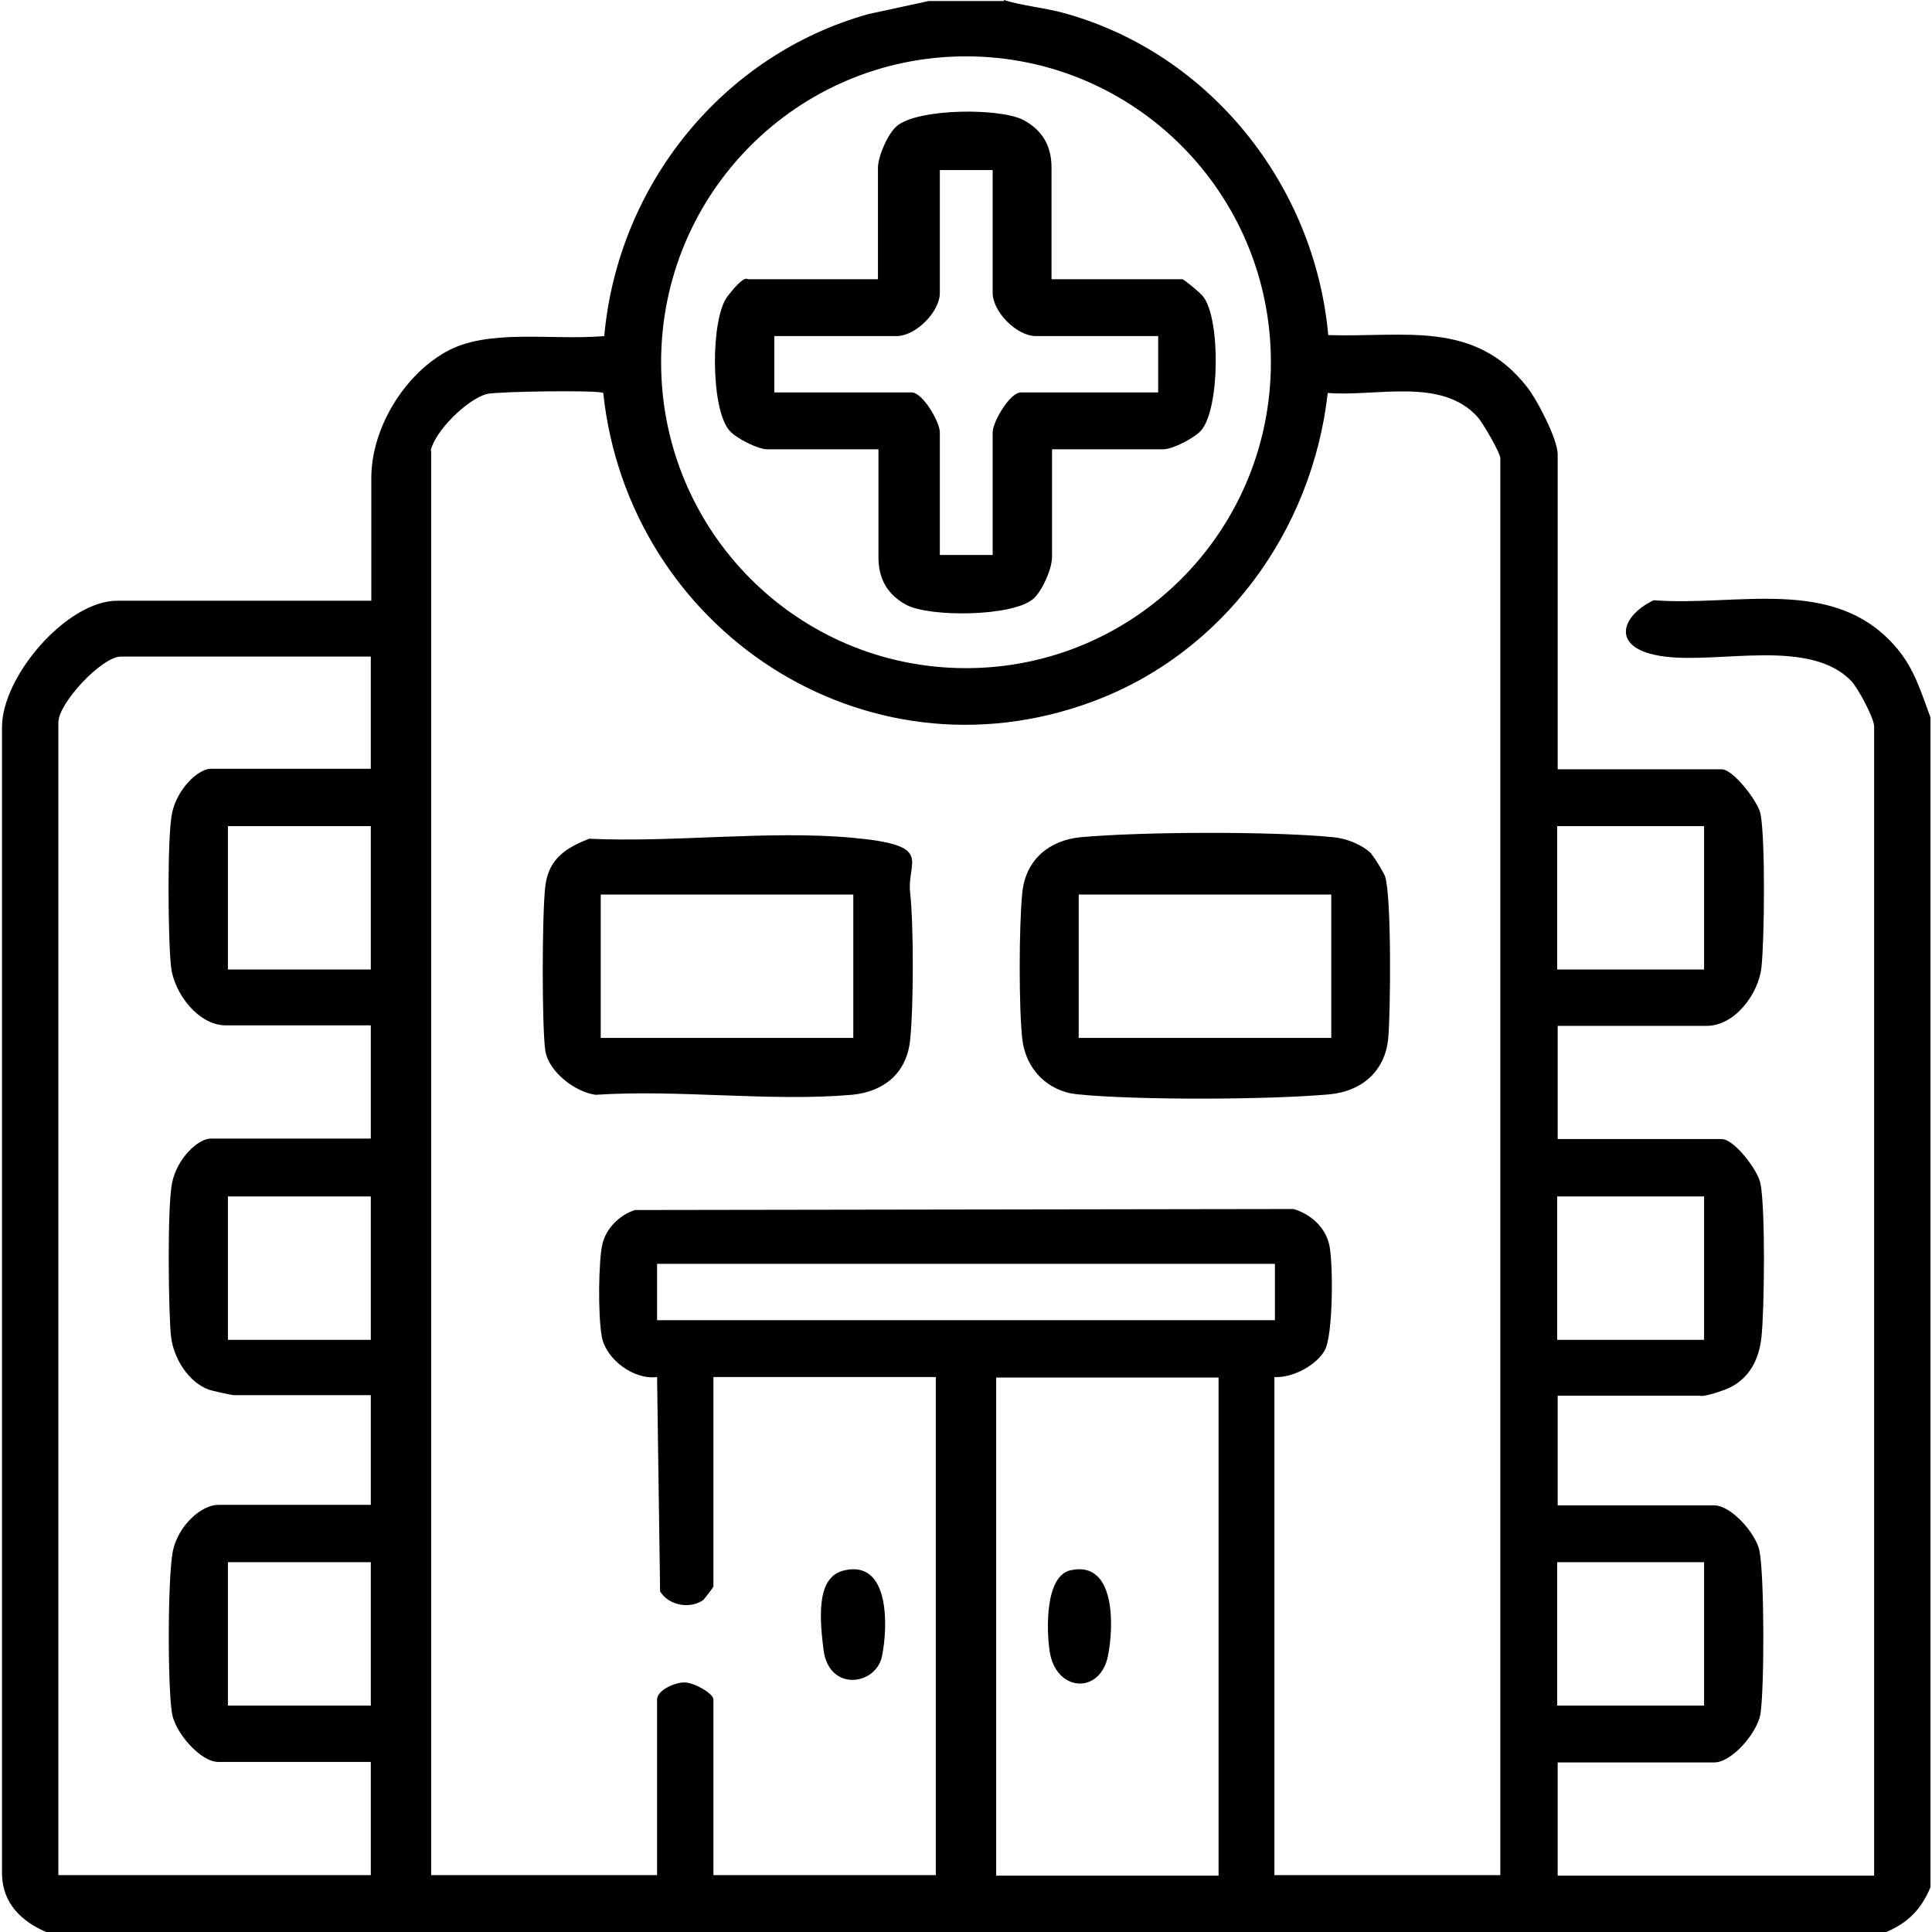
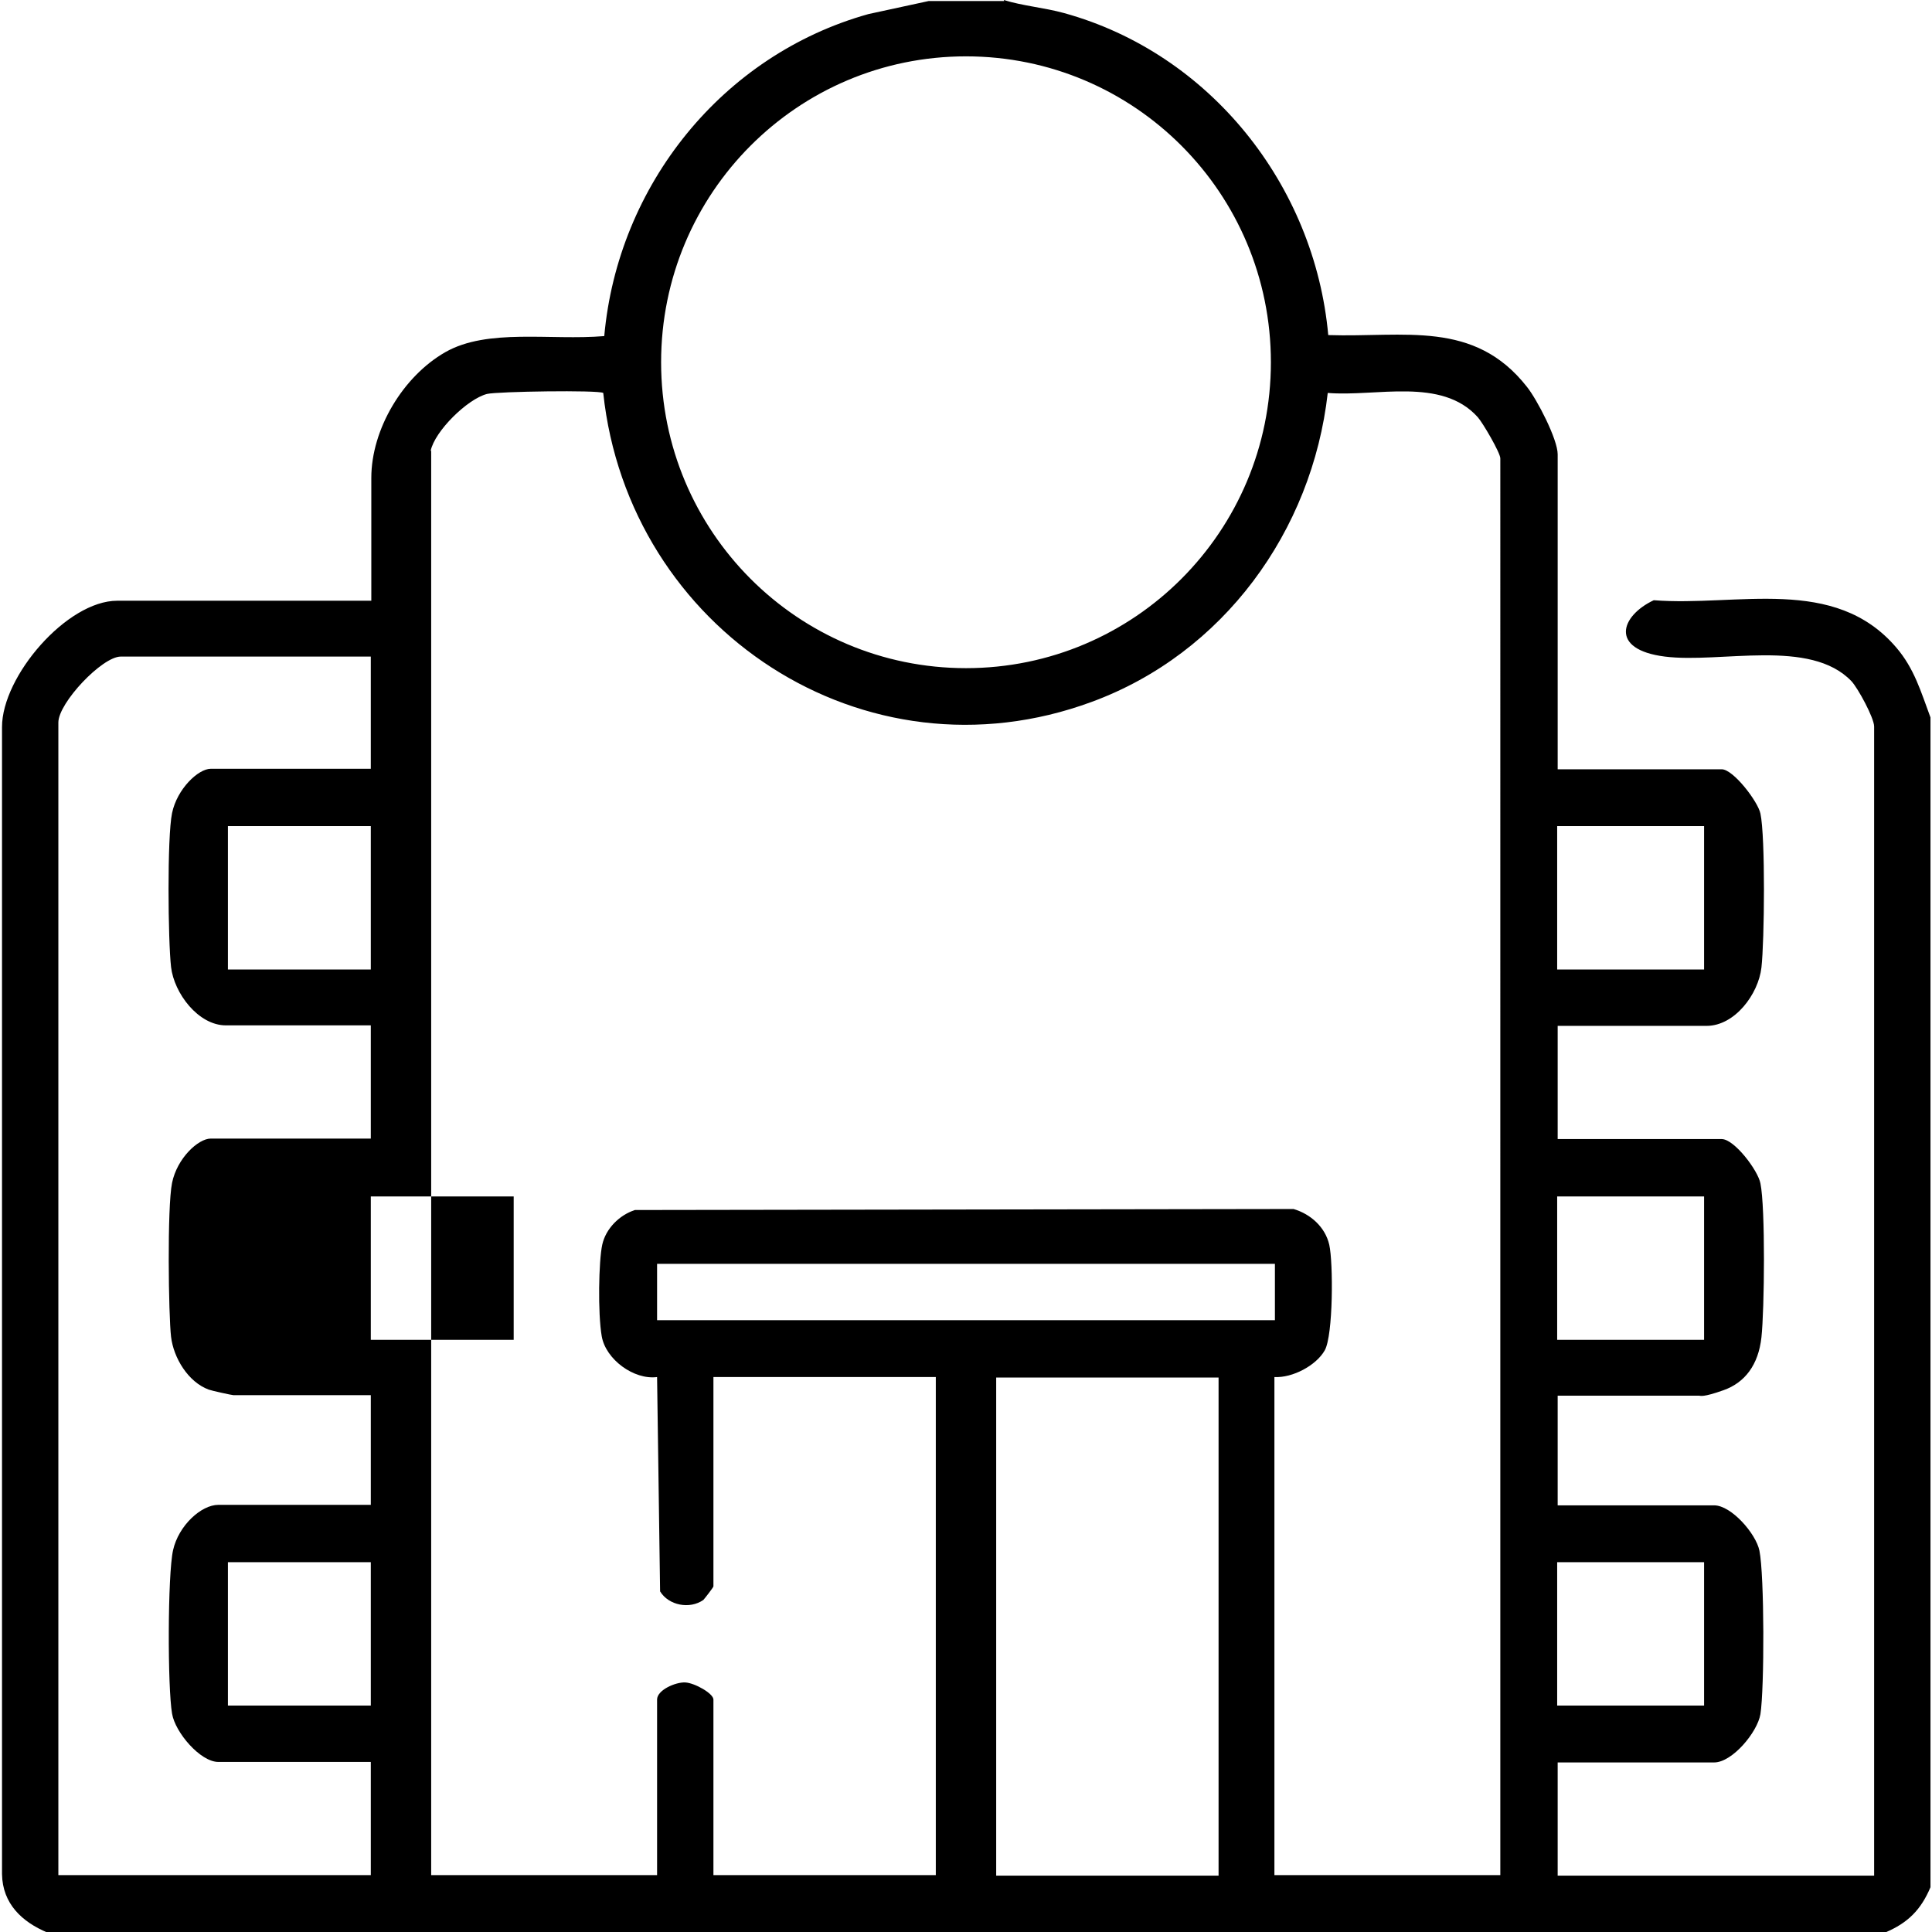
<svg xmlns="http://www.w3.org/2000/svg" id="Layer_1" viewBox="0 0 384 384">
-   <path d="M199.5,0c3.9,1.2,8,1.5,12,2.6,29,8,49.8,34.2,52.5,64,15.1.5,29-3.1,39.5,10.3,2,2.5,6.1,10.4,6.1,13.4v62.6h32.6c2.3,0,7.2,6.4,7.7,8.8,1,4.7.8,25.3.2,30.6s-5.3,11.6-10.9,11.6h-29.6v22.5h32.6c2.5,0,7.2,6.2,7.7,8.8,1,4.9.8,25.1.2,30.6s-3.3,9-7.5,10.5-4.6,1.1-4.9,1.1h-28.1v21.8h31.1c3.4,0,8.3,5.6,9,9,1,4.9,1,27.4.2,32.5-.6,3.6-5.6,9.6-9.2,9.6h-31.1v22.5h62.9v-228.4c0-1.7-3.2-7.6-4.5-9-8.2-8.6-26-3.5-37.1-4.9s-8.8-8.1-2.2-11.2c16.6,1.3,35.9-5,48.2,9.4,3.6,4.2,4.9,8.8,6.8,13.9v232.5c-1.9,4.5-4.5,7.1-9,9H9.4c-5-2.1-8.9-5.7-9-11.6v-228c0-10.1,12.9-25.1,22.9-25.1h50.5v-24.4c0-9.7,6.3-20.2,14.7-25s20.9-2.3,31.6-3.2c2.7-30,23.5-55.9,52.5-64l12-2.6h15ZM252.6,72c0-33.6-27.1-60.8-60.6-60.8s-60.6,27.2-60.6,60.8,27.1,60.8,60.6,60.8,60.6-27.2,60.6-60.8ZM85.7,89.6v283.1h44.9v-34.9c0-1.9,3.7-3.5,5.6-3.4s5.6,2.2,5.6,3.4v34.9h44.2v-99h-44.2v41.6c0,.2-1.8,2.5-2,2.7-2.7,1.9-6.9,1.1-8.6-1.7l-.6-42.6c-4.6.6-10.2-3.5-11-8.1s-.6-15,.1-18.2,3.4-5.9,6.5-6.9l130.9-.2c3.4,1,6.3,3.6,7.1,7.1s.8,18-.9,21-6.4,5.5-10,5.3v99h44.9V91.1c0-1.1-3.5-7.1-4.5-8.2-7.2-8-20.2-4-29.8-4.8-3.1,27.5-20.8,51.8-46.9,61.4-45.2,16.7-92.1-14.4-97.1-61.4-1-.6-21-.3-23.1.2-3.9,1-10.4,7.4-11.2,11.3ZM73.7,130.5H24c-3.7,0-12.4,9.2-12.4,13.1v229.1h62.1v-22.5h-30.3c-3.6,0-8.6-5.9-9.2-9.6-.9-5.1-.9-27.6.2-32.5s5.6-9,9-9h30.3v-21.8h-27.3c-.3,0-4.4-.9-4.9-1.1-4.1-1.5-7-6.3-7.5-10.5s-.8-25.7.2-30.6,5.2-8.8,7.7-8.8h31.8v-22.5h-28.8c-5.5,0-10.3-6.4-10.9-11.6s-.8-25.8.2-30.6,5.2-8.8,7.7-8.8h31.8v-22.5ZM45.3,164.2v28.5h28.4v-28.5h-28.4ZM309.5,164.2v28.5h29.2v-28.5h-29.2ZM73.7,237.8h-28.4v28.5h28.4v-28.5ZM309.5,237.8v28.5h29.2v-28.5h-29.2ZM253.4,251.2h-122.8v11.2h122.8v-11.2ZM242.2,273.8h-44.2v99h44.2v-99ZM73.7,310.5h-28.4v28.5h28.4v-28.5ZM309.5,310.5v28.5h29.2v-28.5h-29.2Z" />
-   <path d="M117,166.7c16.8.8,35.7-1.7,52.3-.2s10.9,4.5,11.6,10.9.7,22.6,0,29.3-5.3,10.3-11.6,10.9c-16.2,1.4-34.5-1.1-50.9,0-4-.5-9.3-4.5-10-8.7s-.7-27.4,0-32.9,4.4-7.6,8.7-9.3ZM169.6,177.8h-50.2v28.5h50.2v-28.5Z" />
-   <path d="M272.6,169.8c.6.6,2.4,3.6,2.7,4.4,1.3,3.9,1.1,27.4.6,32.4-.7,6.4-5.3,10.3-11.6,10.9-12.1,1.1-38.3,1.2-50.2,0-5.9-.6-10.2-5-10.9-10.9s-.7-22.5,0-29.3c.7-6.4,5.3-10.3,11.6-10.9,12.3-1.1,38-1.2,50.2,0,2.5.2,5.8,1.5,7.6,3.3ZM264.6,177.8h-50.2v28.5h50.2v-28.5Z" />
-   <path d="M167.9,312.1c9-2,8.6,11.3,7.4,17.1s-10.5,7.1-11.6-1.2-.9-14.8,4.2-15.9Z" />
-   <path d="M209.2,55.5h25.8c.3,0,3.7,2.8,4.1,3.4,3.5,4.3,3.4,22.4-.4,26.7-1.4,1.5-5.6,3.7-7.5,3.7h-22.1v21.4c0,2.3-1.9,6.7-3.7,8.3-4.1,3.6-20.7,3.7-25.3,1.2s-5.5-6.3-5.5-9.5v-21.4h-22.1c-1.9,0-6.2-2.2-7.5-3.7-3.8-4.3-3.8-22.3-.4-26.7s3.9-3.4,4.1-3.4h25.8v-22.1c0-2.3,1.9-6.7,3.7-8.3,4.1-3.6,20.7-3.7,25.3-1.2s5.5,6.3,5.5,9.5v22.1ZM197.3,33.8h-10.5v24.4c0,3.8-4.8,8.6-8.6,8.6h-24.3v11.2h27.3c2.2,0,5.6,5.9,5.6,7.9v24.4h10.5v-24.4c0-2,3.4-7.9,5.6-7.9h27.3v-11.2h-24.3c-3.8,0-8.6-4.8-8.6-8.6v-24.4Z" />
-   <path d="M212.8,312.1c9-2,8.6,11.3,7.4,17.1-1.6,7.7-10.5,7.1-11.6-1.2-.6-4.1-.9-14.8,4.2-15.9Z" />
+   <path d="M199.5,0c3.9,1.2,8,1.5,12,2.6,29,8,49.8,34.2,52.5,64,15.1.5,29-3.1,39.5,10.3,2,2.5,6.1,10.4,6.1,13.4v62.6h32.6c2.3,0,7.2,6.4,7.7,8.8,1,4.7.8,25.3.2,30.6s-5.3,11.6-10.9,11.6h-29.6v22.5h32.6c2.5,0,7.2,6.2,7.7,8.8,1,4.9.8,25.1.2,30.6s-3.3,9-7.5,10.5-4.6,1.1-4.9,1.1h-28.1v21.8h31.1c3.4,0,8.3,5.6,9,9,1,4.9,1,27.4.2,32.5-.6,3.6-5.6,9.6-9.2,9.6h-31.1v22.5h62.9v-228.4c0-1.7-3.2-7.6-4.5-9-8.2-8.6-26-3.5-37.1-4.9s-8.8-8.1-2.2-11.2c16.6,1.3,35.9-5,48.2,9.4,3.6,4.2,4.9,8.8,6.8,13.9v232.5c-1.9,4.5-4.5,7.1-9,9H9.4c-5-2.1-8.9-5.7-9-11.6v-228c0-10.1,12.9-25.1,22.9-25.1h50.5v-24.4c0-9.7,6.3-20.2,14.7-25s20.9-2.3,31.6-3.2c2.7-30,23.5-55.9,52.5-64l12-2.6h15ZM252.6,72c0-33.6-27.1-60.8-60.6-60.8s-60.6,27.2-60.6,60.8,27.1,60.8,60.6,60.8,60.6-27.2,60.6-60.8ZM85.7,89.6v283.1h44.9v-34.9c0-1.9,3.7-3.5,5.6-3.4s5.6,2.2,5.6,3.4v34.9h44.2v-99h-44.2v41.6c0,.2-1.8,2.5-2,2.7-2.7,1.9-6.9,1.1-8.6-1.7l-.6-42.6c-4.6.6-10.2-3.5-11-8.1s-.6-15,.1-18.2,3.4-5.9,6.5-6.9l130.9-.2c3.4,1,6.3,3.6,7.1,7.1s.8,18-.9,21-6.4,5.5-10,5.3v99h44.9V91.1c0-1.1-3.5-7.1-4.5-8.2-7.2-8-20.2-4-29.8-4.8-3.1,27.5-20.8,51.8-46.9,61.4-45.2,16.7-92.1-14.4-97.1-61.4-1-.6-21-.3-23.1.2-3.9,1-10.4,7.4-11.2,11.3ZM73.7,130.5H24c-3.7,0-12.4,9.2-12.4,13.1v229.1h62.1v-22.5h-30.3c-3.6,0-8.6-5.9-9.2-9.6-.9-5.1-.9-27.6.2-32.5s5.6-9,9-9h30.3v-21.8h-27.3c-.3,0-4.4-.9-4.9-1.1-4.1-1.5-7-6.3-7.5-10.5s-.8-25.7.2-30.6,5.2-8.8,7.7-8.8h31.8v-22.5h-28.8c-5.5,0-10.3-6.4-10.9-11.6s-.8-25.8.2-30.6,5.2-8.8,7.7-8.8h31.8v-22.5ZM45.3,164.2v28.5h28.4v-28.5h-28.4ZM309.5,164.2v28.5h29.2v-28.5h-29.2ZM73.7,237.8v28.5h28.4v-28.5ZM309.5,237.8v28.5h29.2v-28.5h-29.2ZM253.4,251.2h-122.8v11.2h122.8v-11.2ZM242.2,273.8h-44.2v99h44.2v-99ZM73.7,310.5h-28.4v28.5h28.4v-28.5ZM309.5,310.5v28.5h29.2v-28.5h-29.2Z" />
</svg>